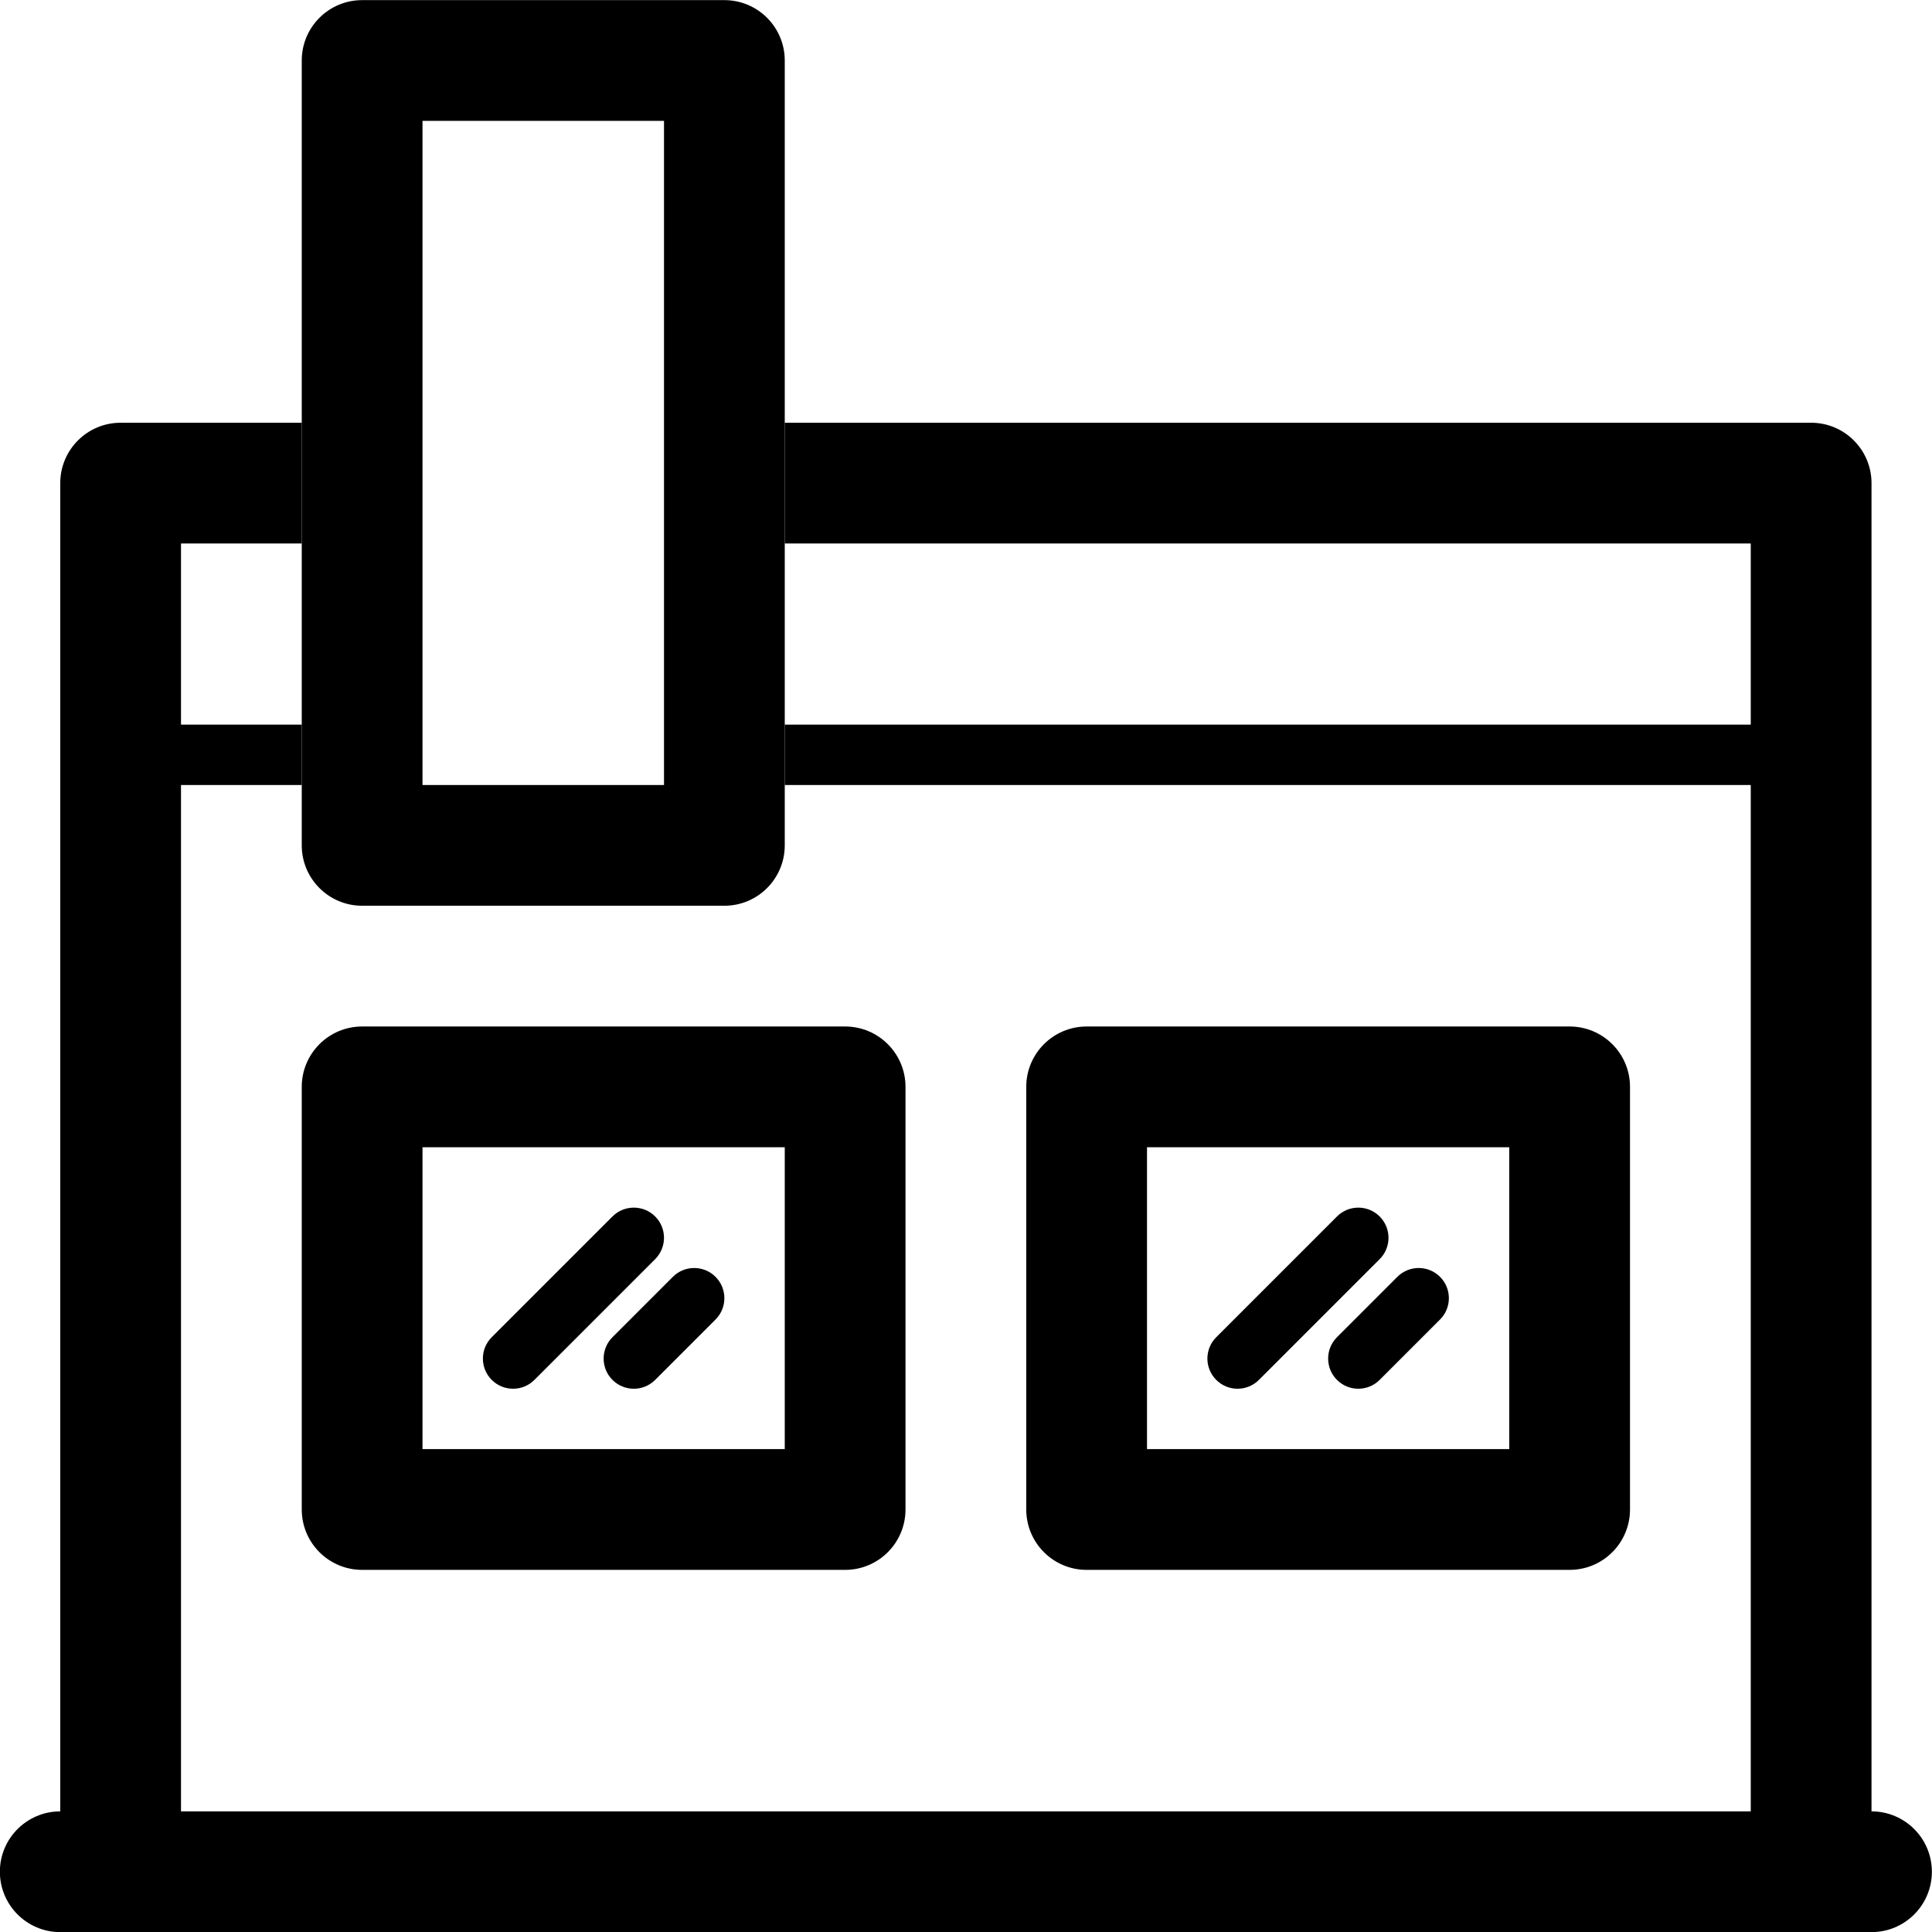
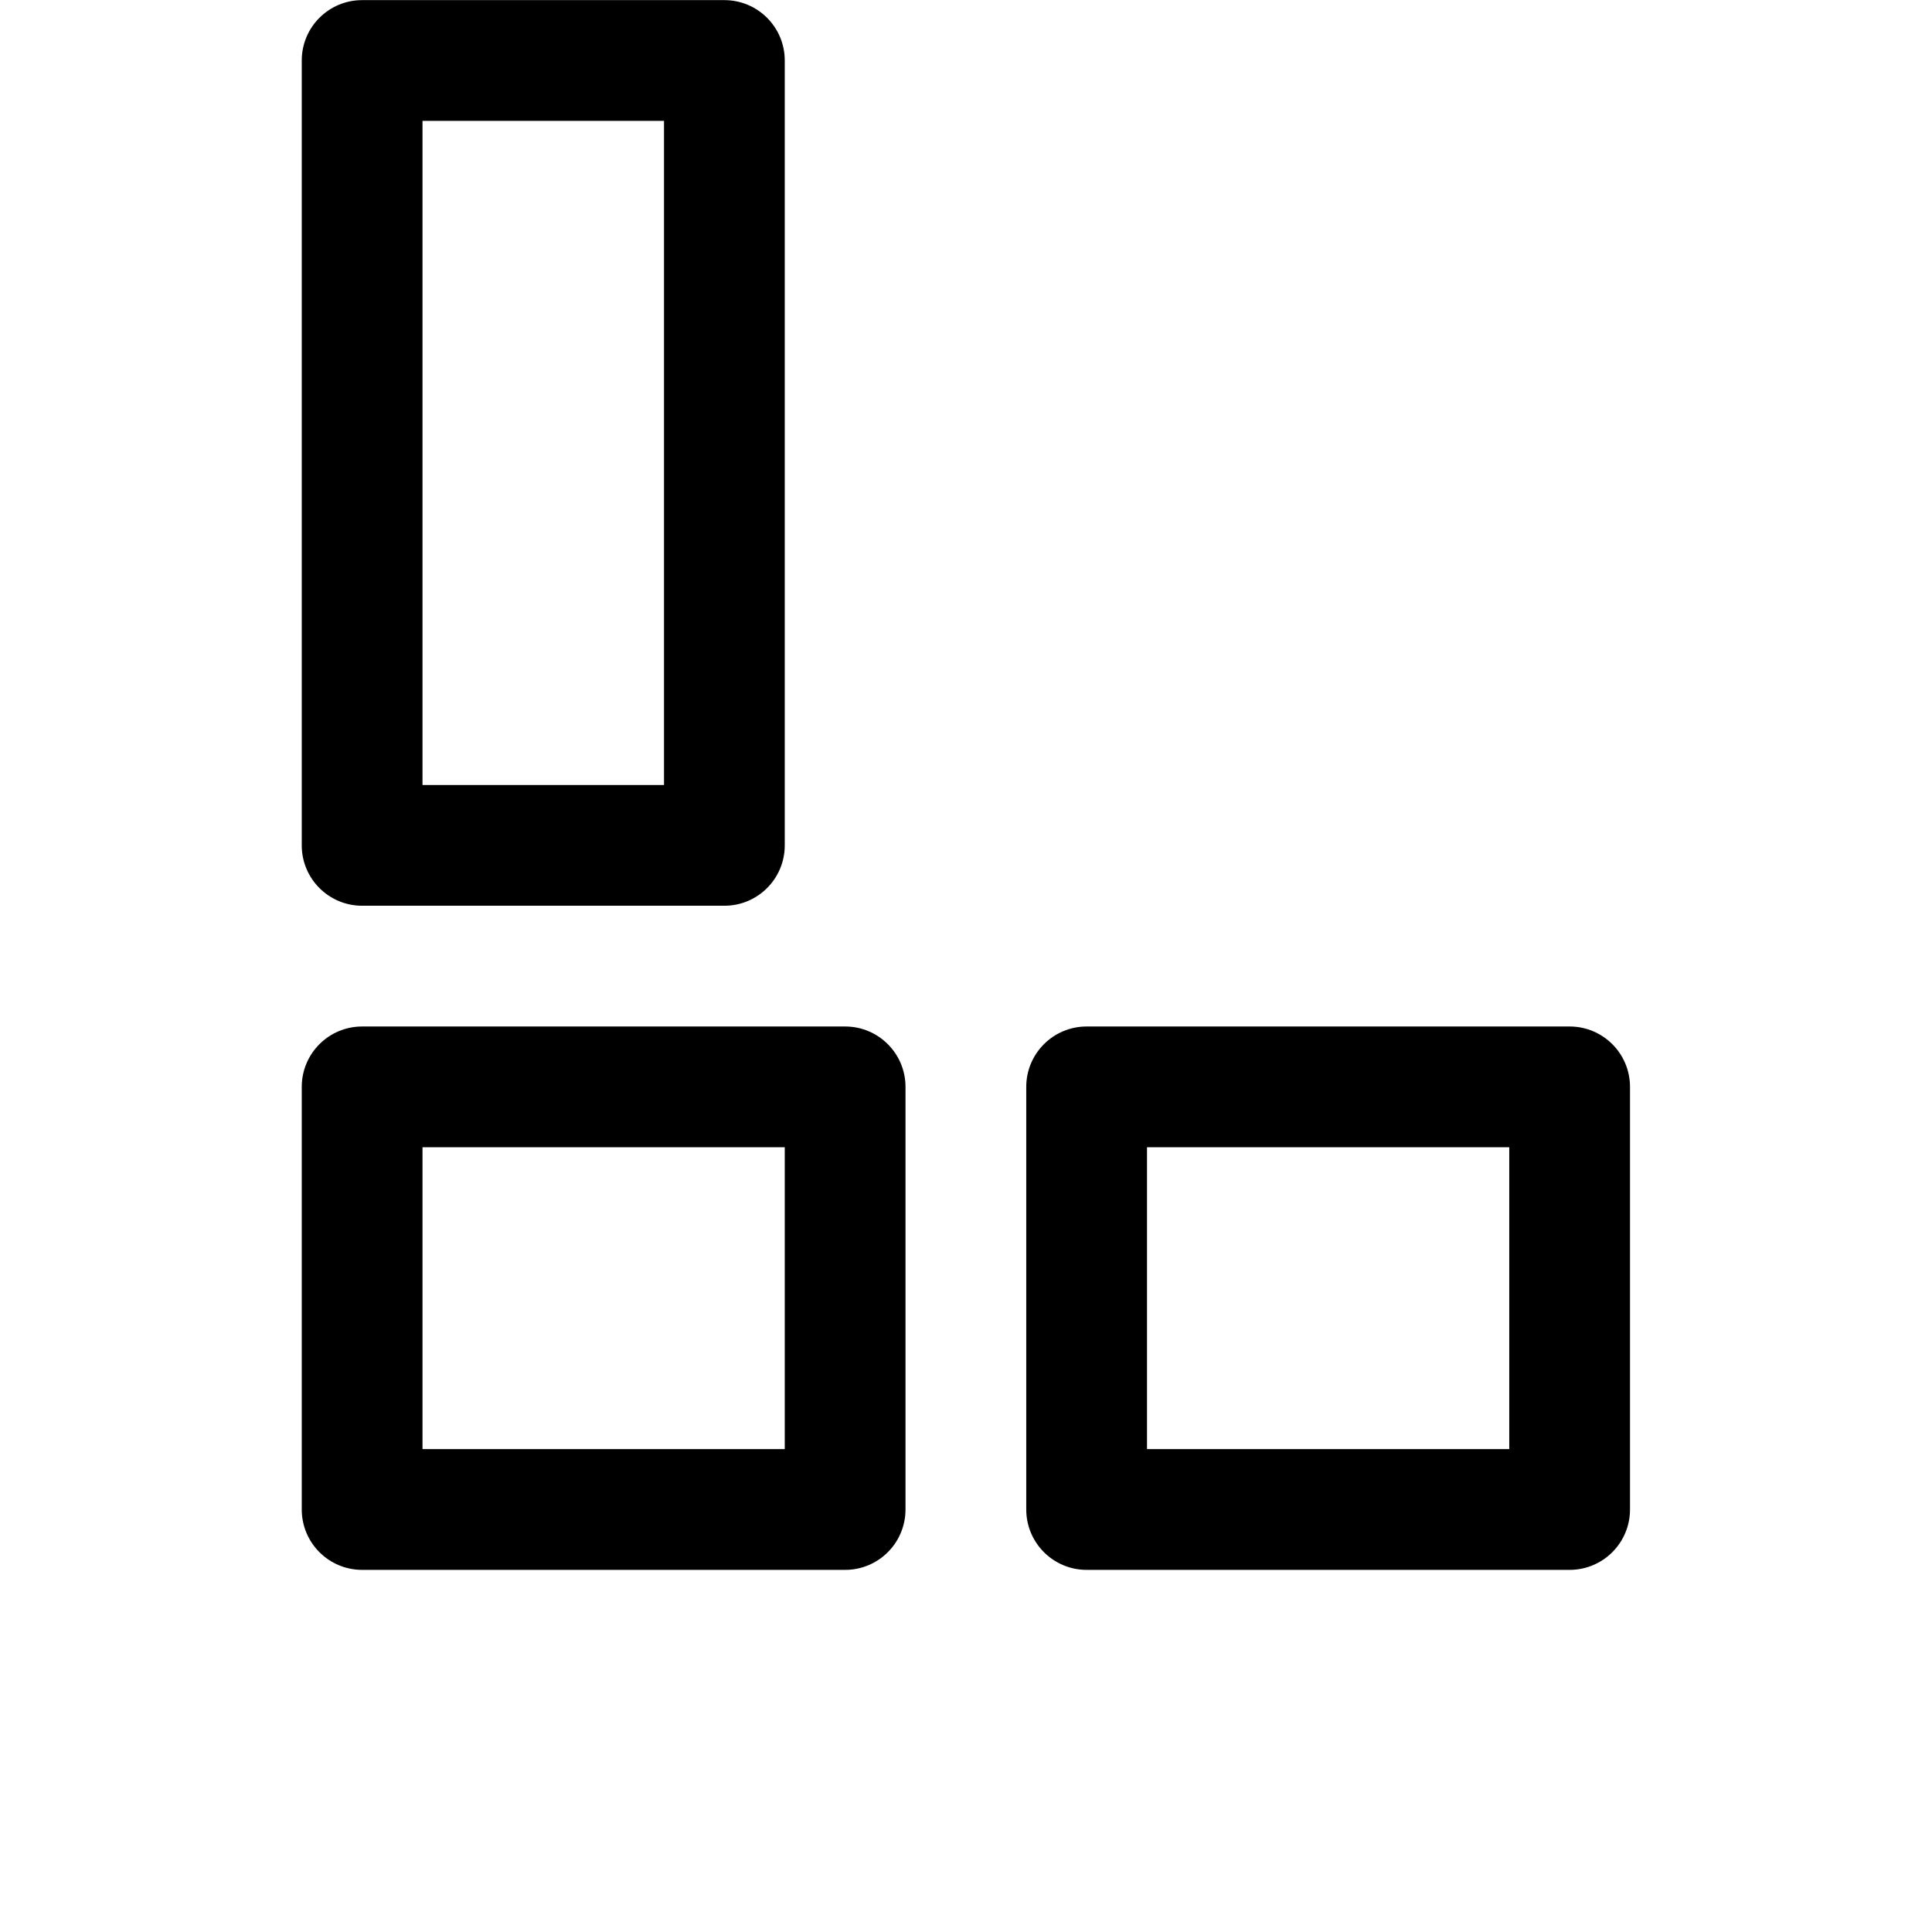
<svg xmlns="http://www.w3.org/2000/svg" xml:space="preserve" width="64mm" height="64mm" version="1.1" style="shape-rendering:geometricPrecision; text-rendering:geometricPrecision; image-rendering:optimizeQuality; fill-rule:evenodd; clip-rule:evenodd" viewBox="0 0 6400 6400">
  <path class="fil0" d="M3599.6 3400.4l1600 0c110.45,0 200,89.55 200,200l0 1400c0,110.45 -89.55,200 -200,200l-1600 0c-110.45,0 -200,-89.55 -200,-200l0 -1400c0,-110.45 89.55,-200 200,-200zm-2400 0l1600 0c110.45,0 200,89.55 200,200l0 1400c0,110.45 -89.55,200 -200,200l-1600 0c-110.45,0 -200,-89.55 -200,-200l0 -1400c0,-110.45 89.55,-200 200,-200zm1400 400l-1200 0 0 1000 1200 0 0 -1000zm-1400 -3800l1200 0c110.45,0 200,89.55 200,200l0 2600c0,110.45 -89.55,200 -200,200l-1200 0c-110.45,0 -200,-89.55 -200,-200l0 -2600c0,-110.45 89.55,-200 200,-200zm1000 400l-800 0 0 2200 800 0 0 -2200zm2800 3400l-1200 0 0 1000 1200 0 0 -1000z" />
-   <path class="fil1" d="M599.6 2400.4l400 0 0 200 -400 0 0 3400 5200 0 0 -3400 -3200 0 0 -200 3200 0 0 -600 -3200 0 0 -400 3400 0c110.45,0 200,89.55 200,200l0 4400c110.45,0 200,89.55 200,200 0,110.45 -89.55,200 -200,200l-200 0 -5600 0 -200 0c-110.45,0 -200,-89.55 -200,-200 0,-110.45 89.55,-200 200,-200l0 -4400c0,-110.45 89.55,-200 200,-200l600 0 0 400 -400 0 0 600zm3970.7 2170.7c-39.04,39.04 -102.36,39.04 -141.4,0 -39.04,-39.04 -39.04,-102.36 0,-141.4l200 -200c39.04,-39.04 102.36,-39.04 141.4,0 39.04,39.04 39.04,102.36 0,141.4l-200 200zm-141.4 -541.4c39.04,-39.04 102.36,-39.04 141.4,0 39.04,39.04 39.04,102.36 0,141.4l-400 400c-39.04,39.04 -102.36,39.04 -141.4,0 -39.04,-39.04 -39.04,-102.36 0,-141.4l400 -400zm-2258.6 541.4c-39.04,39.04 -102.36,39.04 -141.4,0 -39.04,-39.04 -39.04,-102.36 0,-141.4l200 -200c39.04,-39.04 102.36,-39.04 141.4,0 39.04,39.04 39.04,102.36 0,141.4l-200 200zm-141.4 -541.4c39.04,-39.04 102.36,-39.04 141.4,0 39.04,39.04 39.04,102.36 0,141.4l-400 400c-39.04,39.04 -102.36,39.04 -141.4,0 -39.04,-39.04 -39.04,-102.36 0,-141.4l400 -400z" />
</svg>